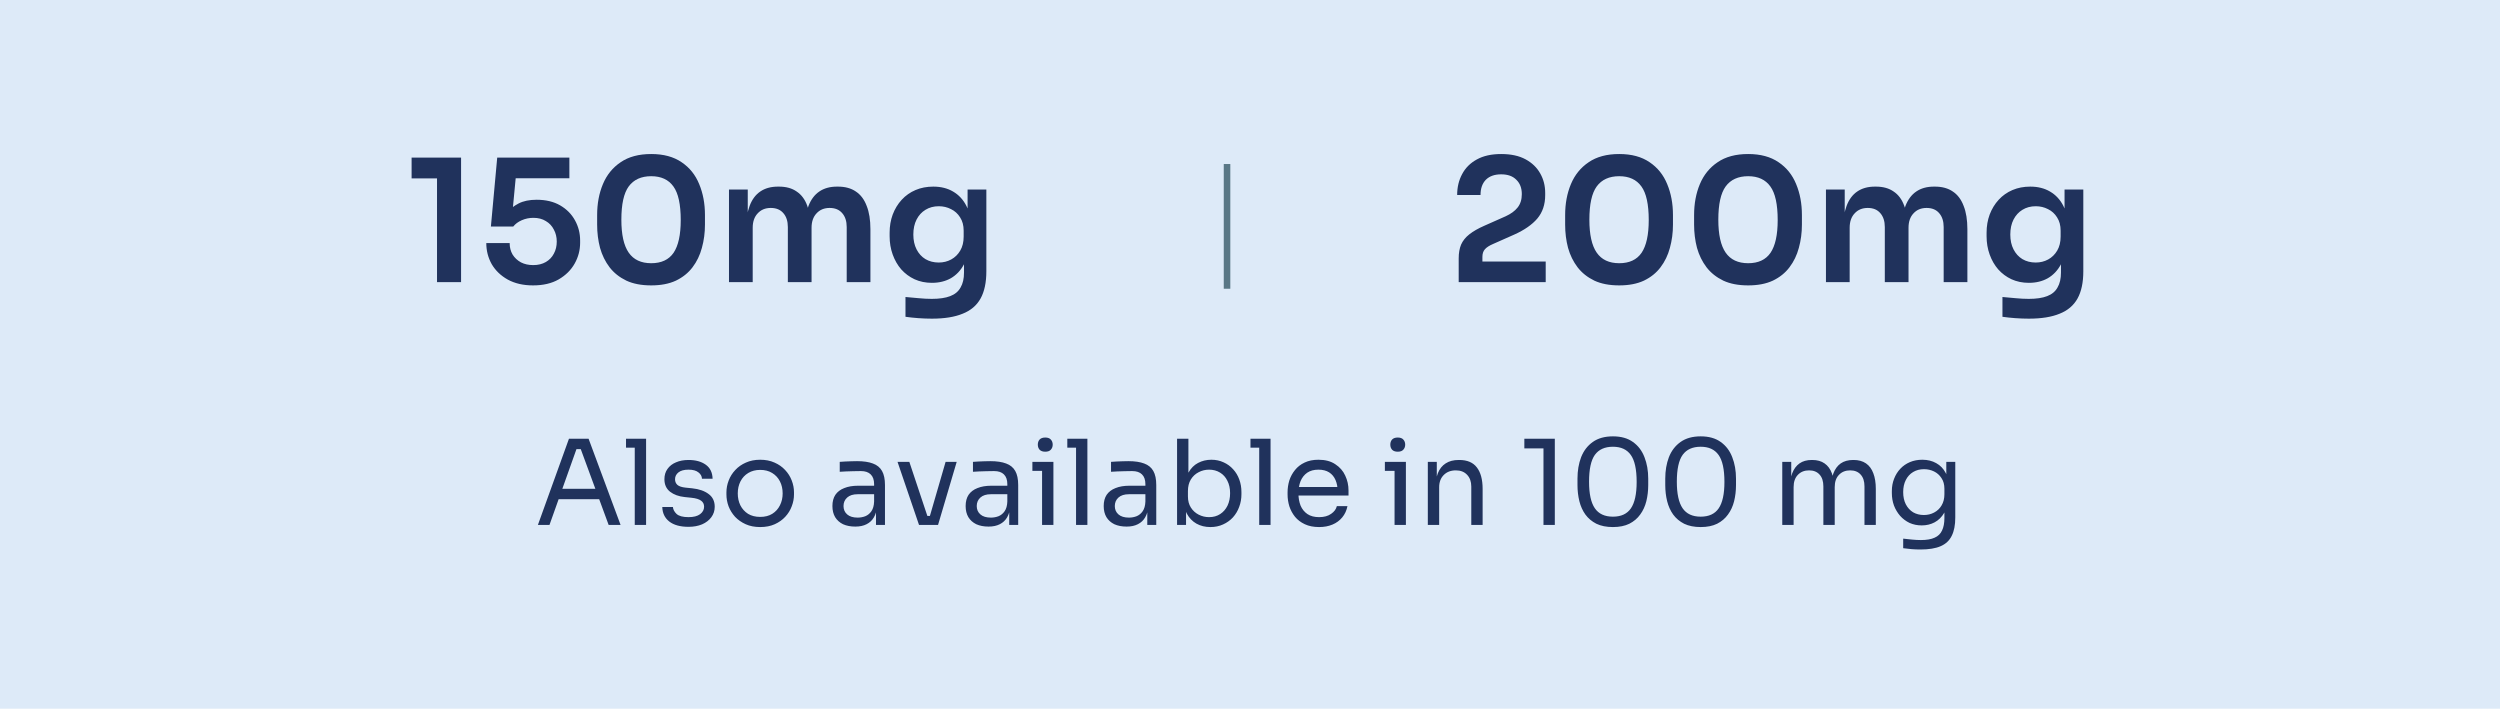
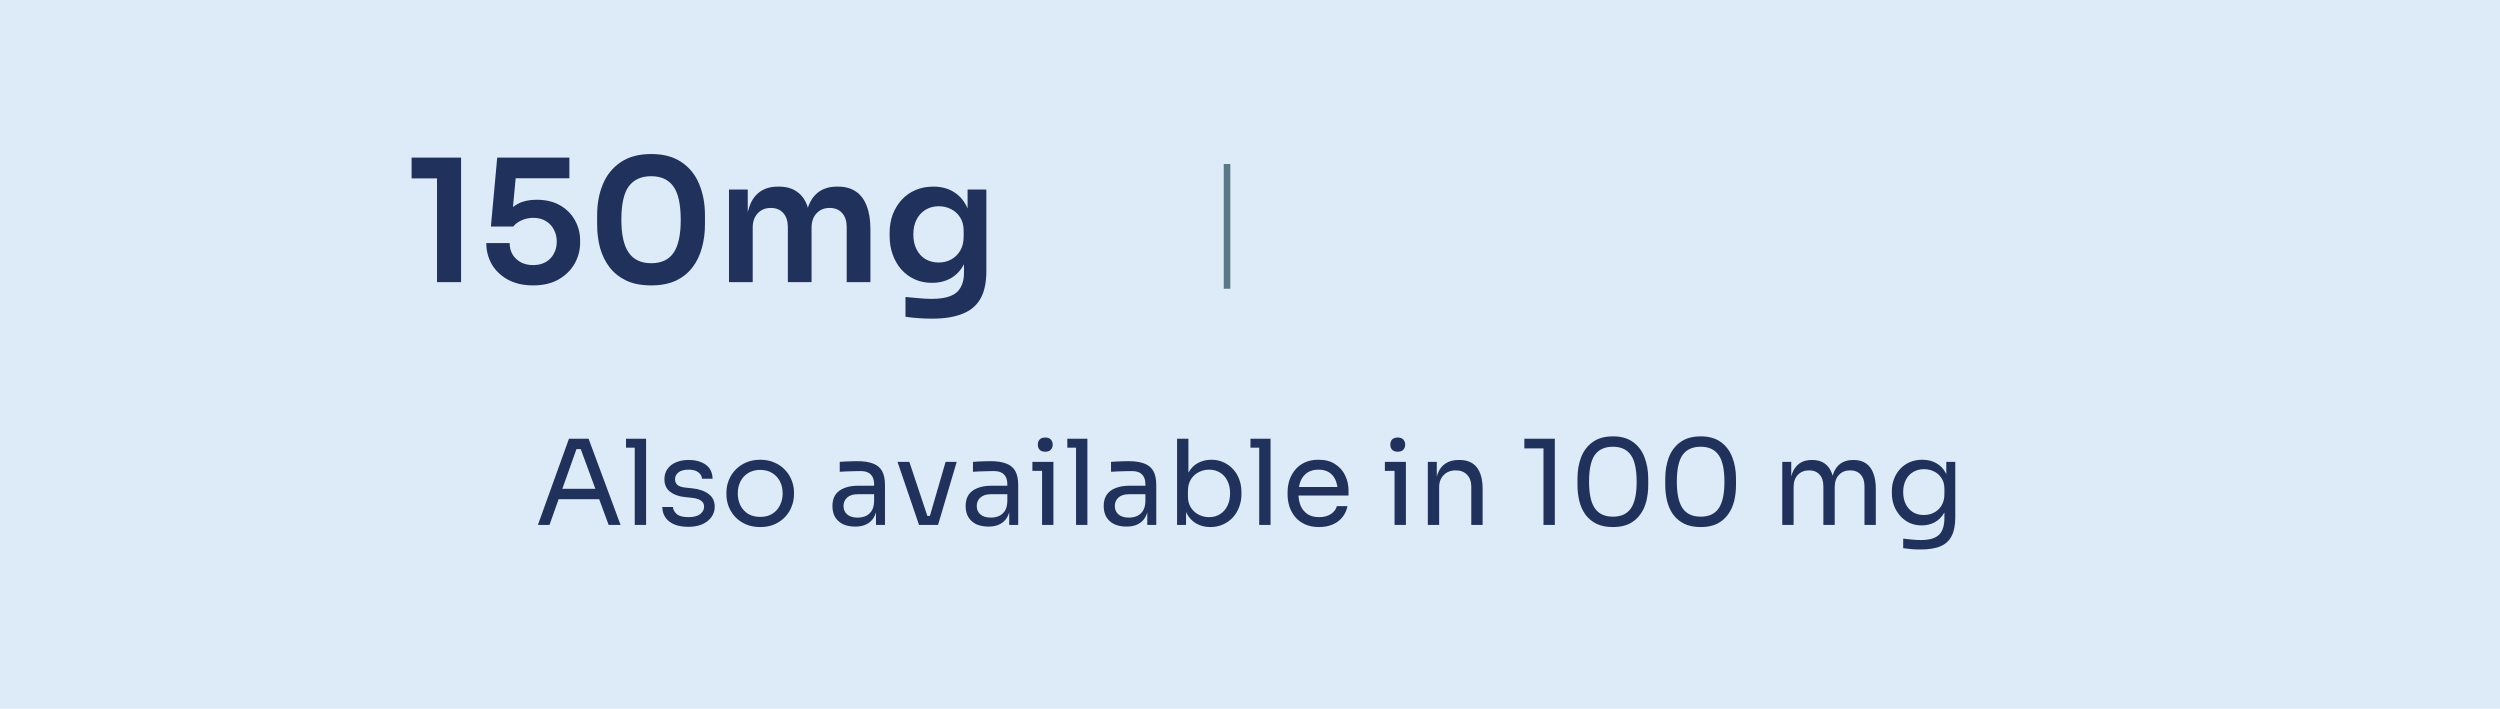
<svg xmlns="http://www.w3.org/2000/svg" width="381" height="108" viewBox="0 0 381 108" fill="none">
  <rect width="381" height="108" fill="#DDEAF8" />
  <path d="M66.602 43V26.308L67.746 27.192H62.728V24.02H70.268V43H66.602ZM81.235 43.494C79.744 43.494 78.462 43.199 77.387 42.61C76.33 42.021 75.515 41.241 74.943 40.27C74.388 39.282 74.111 38.207 74.111 37.046H77.673C77.673 37.705 77.82 38.285 78.115 38.788C78.427 39.291 78.852 39.689 79.389 39.984C79.926 40.261 80.55 40.4 81.261 40.4C82.006 40.4 82.648 40.244 83.185 39.932C83.722 39.62 84.13 39.195 84.407 38.658C84.702 38.121 84.849 37.505 84.849 36.812C84.849 36.136 84.702 35.529 84.407 34.992C84.13 34.437 83.722 34.004 83.185 33.692C82.665 33.363 82.032 33.198 81.287 33.198C80.663 33.198 80.074 33.319 79.519 33.562C78.964 33.805 78.531 34.125 78.219 34.524H74.813L75.775 24.02H86.773V27.166H77.387L78.687 26.152L78.063 32.704L77.179 32.444C77.682 31.872 78.297 31.395 79.025 31.014C79.753 30.633 80.672 30.442 81.781 30.442C83.185 30.442 84.381 30.728 85.369 31.3C86.357 31.872 87.111 32.635 87.631 33.588C88.151 34.524 88.411 35.547 88.411 36.656V36.994C88.411 38.121 88.134 39.178 87.579 40.166C87.024 41.154 86.21 41.96 85.135 42.584C84.078 43.191 82.778 43.494 81.235 43.494ZM99.246 43.494C97.755 43.494 96.49 43.251 95.45 42.766C94.41 42.263 93.56 41.587 92.902 40.738C92.243 39.871 91.758 38.883 91.446 37.774C91.151 36.647 91.004 35.469 91.004 34.238V32.782C91.004 31.031 91.298 29.454 91.888 28.05C92.477 26.646 93.378 25.537 94.592 24.722C95.805 23.89 97.356 23.474 99.246 23.474C101.118 23.474 102.66 23.89 103.874 24.722C105.087 25.537 105.98 26.646 106.552 28.05C107.141 29.454 107.436 31.031 107.436 32.782V34.238C107.436 35.469 107.28 36.647 106.968 37.774C106.673 38.883 106.196 39.871 105.538 40.738C104.896 41.587 104.056 42.263 103.016 42.766C101.976 43.251 100.719 43.494 99.246 43.494ZM99.246 40.114C100.788 40.114 101.924 39.585 102.652 38.528C103.38 37.453 103.744 35.789 103.744 33.536C103.744 31.144 103.371 29.437 102.626 28.414C101.88 27.374 100.754 26.854 99.246 26.854C97.72 26.854 96.576 27.374 95.814 28.414C95.068 29.437 94.696 31.127 94.696 33.484C94.696 35.755 95.068 37.427 95.814 38.502C96.559 39.577 97.703 40.114 99.246 40.114ZM111.098 43V28.882H113.958V34.94H113.698C113.698 33.519 113.88 32.331 114.244 31.378C114.608 30.407 115.145 29.679 115.856 29.194C116.584 28.691 117.485 28.44 118.56 28.44H118.716C119.808 28.44 120.709 28.691 121.42 29.194C122.148 29.679 122.685 30.407 123.032 31.378C123.396 32.331 123.578 33.519 123.578 34.94H122.668C122.668 33.519 122.85 32.331 123.214 31.378C123.595 30.407 124.141 29.679 124.852 29.194C125.58 28.691 126.481 28.44 127.556 28.44H127.712C128.804 28.44 129.714 28.691 130.442 29.194C131.17 29.679 131.716 30.407 132.08 31.378C132.461 32.331 132.652 33.519 132.652 34.94V43H129.038V34.602C129.038 33.718 128.813 33.016 128.362 32.496C127.911 31.959 127.27 31.69 126.438 31.69C125.606 31.69 124.939 31.967 124.436 32.522C123.933 33.059 123.682 33.787 123.682 34.706V43H120.068V34.602C120.068 33.718 119.843 33.016 119.392 32.496C118.941 31.959 118.3 31.69 117.468 31.69C116.636 31.69 115.969 31.967 115.466 32.522C114.963 33.059 114.712 33.787 114.712 34.706V43H111.098ZM142.026 48.564C141.35 48.564 140.657 48.538 139.946 48.486C139.253 48.434 138.603 48.365 137.996 48.278V45.262C138.62 45.331 139.287 45.392 139.998 45.444C140.709 45.513 141.376 45.548 142 45.548C143.161 45.548 144.097 45.409 144.808 45.132C145.536 44.855 146.065 44.413 146.394 43.806C146.741 43.217 146.914 42.463 146.914 41.544V38.762L147.694 36.994C147.642 38.294 147.373 39.403 146.888 40.322C146.403 41.223 145.744 41.917 144.912 42.402C144.08 42.87 143.118 43.104 142.026 43.104C141.055 43.104 140.171 42.922 139.374 42.558C138.594 42.194 137.918 41.691 137.346 41.05C136.791 40.409 136.358 39.655 136.046 38.788C135.734 37.921 135.578 36.994 135.578 36.006V35.46C135.578 34.472 135.734 33.553 136.046 32.704C136.375 31.837 136.835 31.083 137.424 30.442C138.013 29.801 138.715 29.307 139.53 28.96C140.345 28.613 141.246 28.44 142.234 28.44C143.395 28.44 144.401 28.691 145.25 29.194C146.117 29.697 146.793 30.425 147.278 31.378C147.763 32.331 148.032 33.501 148.084 34.888L147.46 34.992V28.882H150.32V41.336C150.32 43.052 150.025 44.439 149.436 45.496C148.847 46.553 147.937 47.325 146.706 47.81C145.493 48.313 143.933 48.564 142.026 48.564ZM143.066 40.01C143.759 40.01 144.392 39.854 144.964 39.542C145.536 39.23 145.995 38.779 146.342 38.19C146.689 37.601 146.862 36.89 146.862 36.058V35.148C146.862 34.351 146.68 33.675 146.316 33.12C145.969 32.565 145.51 32.149 144.938 31.872C144.366 31.577 143.742 31.43 143.066 31.43C142.303 31.43 141.627 31.612 141.038 31.976C140.466 32.323 140.015 32.817 139.686 33.458C139.357 34.099 139.192 34.862 139.192 35.746C139.192 36.613 139.357 37.367 139.686 38.008C140.015 38.649 140.466 39.143 141.038 39.49C141.627 39.837 142.303 40.01 143.066 40.01Z" fill="#20325C" />
  <line x1="187" y1="24.996" x2="187" y2="44.004" stroke="#597786" />
-   <path d="M222.305 43V39.36C222.305 38.563 222.427 37.869 222.669 37.28C222.929 36.691 223.345 36.171 223.917 35.72C224.507 35.252 225.278 34.81 226.231 34.394L229.455 32.964C230.253 32.6 230.859 32.158 231.275 31.638C231.709 31.101 231.925 30.416 231.925 29.584C231.925 28.665 231.648 27.937 231.093 27.4C230.556 26.845 229.785 26.568 228.779 26.568C227.774 26.568 226.994 26.845 226.439 27.4C225.902 27.955 225.633 28.726 225.633 29.714H222.071C222.071 28.535 222.323 27.478 222.825 26.542C223.328 25.589 224.073 24.843 225.061 24.306C226.049 23.751 227.289 23.474 228.779 23.474C230.27 23.474 231.509 23.743 232.497 24.28C233.485 24.817 234.231 25.537 234.733 26.438C235.236 27.322 235.487 28.31 235.487 29.402V29.74C235.487 31.161 235.089 32.349 234.291 33.302C233.494 34.238 232.324 35.053 230.781 35.746L227.557 37.176C226.951 37.436 226.526 37.713 226.283 38.008C226.041 38.285 225.919 38.667 225.919 39.152V40.816L225.035 39.854H235.565V43H222.305ZM246.77 43.494C245.279 43.494 244.014 43.251 242.974 42.766C241.934 42.263 241.085 41.587 240.426 40.738C239.767 39.871 239.282 38.883 238.97 37.774C238.675 36.647 238.528 35.469 238.528 34.238V32.782C238.528 31.031 238.823 29.454 239.412 28.05C240.001 26.646 240.903 25.537 242.116 24.722C243.329 23.89 244.881 23.474 246.77 23.474C248.642 23.474 250.185 23.89 251.398 24.722C252.611 25.537 253.504 26.646 254.076 28.05C254.665 29.454 254.96 31.031 254.96 32.782V34.238C254.96 35.469 254.804 36.647 254.492 37.774C254.197 38.883 253.721 39.871 253.062 40.738C252.421 41.587 251.58 42.263 250.54 42.766C249.5 43.251 248.243 43.494 246.77 43.494ZM246.77 40.114C248.313 40.114 249.448 39.585 250.176 38.528C250.904 37.453 251.268 35.789 251.268 33.536C251.268 31.144 250.895 29.437 250.15 28.414C249.405 27.374 248.278 26.854 246.77 26.854C245.245 26.854 244.101 27.374 243.338 28.414C242.593 29.437 242.22 31.127 242.22 33.484C242.22 35.755 242.593 37.427 243.338 38.502C244.083 39.577 245.227 40.114 246.77 40.114ZM266.422 43.494C264.932 43.494 263.666 43.251 262.626 42.766C261.586 42.263 260.737 41.587 260.078 40.738C259.42 39.871 258.934 38.883 258.622 37.774C258.328 36.647 258.18 35.469 258.18 34.238V32.782C258.18 31.031 258.475 29.454 259.064 28.05C259.654 26.646 260.555 25.537 261.768 24.722C262.982 23.89 264.533 23.474 266.422 23.474C268.294 23.474 269.837 23.89 271.05 24.722C272.264 25.537 273.156 26.646 273.728 28.05C274.318 29.454 274.612 31.031 274.612 32.782V34.238C274.612 35.469 274.456 36.647 274.144 37.774C273.85 38.883 273.373 39.871 272.714 40.738C272.073 41.587 271.232 42.263 270.192 42.766C269.152 43.251 267.896 43.494 266.422 43.494ZM266.422 40.114C267.965 40.114 269.1 39.585 269.828 38.528C270.556 37.453 270.92 35.789 270.92 33.536C270.92 31.144 270.548 29.437 269.802 28.414C269.057 27.374 267.93 26.854 266.422 26.854C264.897 26.854 263.753 27.374 262.99 28.414C262.245 29.437 261.872 31.127 261.872 33.484C261.872 35.755 262.245 37.427 262.99 38.502C263.736 39.577 264.88 40.114 266.422 40.114ZM278.275 43V28.882H281.135V34.94H280.875C280.875 33.519 281.057 32.331 281.421 31.378C281.785 30.407 282.322 29.679 283.033 29.194C283.761 28.691 284.662 28.44 285.737 28.44H285.893C286.985 28.44 287.886 28.691 288.597 29.194C289.325 29.679 289.862 30.407 290.209 31.378C290.573 32.331 290.755 33.519 290.755 34.94H289.845C289.845 33.519 290.027 32.331 290.391 31.378C290.772 30.407 291.318 29.679 292.029 29.194C292.757 28.691 293.658 28.44 294.733 28.44H294.889C295.981 28.44 296.891 28.691 297.619 29.194C298.347 29.679 298.893 30.407 299.257 31.378C299.638 32.331 299.829 33.519 299.829 34.94V43H296.215V34.602C296.215 33.718 295.989 33.016 295.539 32.496C295.088 31.959 294.447 31.69 293.615 31.69C292.783 31.69 292.115 31.967 291.613 32.522C291.11 33.059 290.859 33.787 290.859 34.706V43H287.245V34.602C287.245 33.718 287.019 33.016 286.569 32.496C286.118 31.959 285.477 31.69 284.645 31.69C283.813 31.69 283.145 31.967 282.643 32.522C282.14 33.059 281.889 33.787 281.889 34.706V43H278.275ZM309.203 48.564C308.527 48.564 307.833 48.538 307.123 48.486C306.429 48.434 305.779 48.365 305.173 48.278V45.262C305.797 45.331 306.464 45.392 307.175 45.444C307.885 45.513 308.553 45.548 309.177 45.548C310.338 45.548 311.274 45.409 311.985 45.132C312.713 44.855 313.241 44.413 313.571 43.806C313.917 43.217 314.091 42.463 314.091 41.544V38.762L314.871 36.994C314.819 38.294 314.55 39.403 314.065 40.322C313.579 41.223 312.921 41.917 312.089 42.402C311.257 42.87 310.295 43.104 309.203 43.104C308.232 43.104 307.348 42.922 306.551 42.558C305.771 42.194 305.095 41.691 304.523 41.05C303.968 40.409 303.535 39.655 303.223 38.788C302.911 37.921 302.755 36.994 302.755 36.006V35.46C302.755 34.472 302.911 33.553 303.223 32.704C303.552 31.837 304.011 31.083 304.601 30.442C305.19 29.801 305.892 29.307 306.707 28.96C307.521 28.613 308.423 28.44 309.411 28.44C310.572 28.44 311.577 28.691 312.427 29.194C313.293 29.697 313.969 30.425 314.455 31.378C314.94 32.331 315.209 33.501 315.261 34.888L314.637 34.992V28.882H317.497V41.336C317.497 43.052 317.202 44.439 316.613 45.496C316.023 46.553 315.113 47.325 313.883 47.81C312.669 48.313 311.109 48.564 309.203 48.564ZM310.243 40.01C310.936 40.01 311.569 39.854 312.141 39.542C312.713 39.23 313.172 38.779 313.519 38.19C313.865 37.601 314.039 36.89 314.039 36.058V35.148C314.039 34.351 313.857 33.675 313.493 33.12C313.146 32.565 312.687 32.149 312.115 31.872C311.543 31.577 310.919 31.43 310.243 31.43C309.48 31.43 308.804 31.612 308.215 31.976C307.643 32.323 307.192 32.817 306.863 33.458C306.533 34.099 306.369 34.862 306.369 35.746C306.369 36.613 306.533 37.367 306.863 38.008C307.192 38.649 307.643 39.143 308.215 39.49C308.804 39.837 309.48 40.01 310.243 40.01Z" fill="#20325C" />
  <path d="M81.976 80L86.71 66.86H89.698L94.576 80H92.758L88.348 68.012L89.212 68.444H87.088L88.006 68.012L83.74 80H81.976ZM84.802 76.076L85.396 74.492H91.066L91.66 76.076H84.802ZM96.736 80V66.86H98.464V80H96.736ZM95.404 68.228V66.86H98.464V68.228H95.404ZM104.928 80.288C103.668 80.288 102.69 80.018 101.994 79.478C101.31 78.938 100.956 78.2 100.932 77.264H102.552C102.576 77.636 102.762 77.99 103.11 78.326C103.47 78.65 104.076 78.812 104.928 78.812C105.696 78.812 106.284 78.662 106.692 78.362C107.1 78.05 107.304 77.672 107.304 77.228C107.304 76.832 107.154 76.526 106.854 76.31C106.554 76.082 106.068 75.932 105.396 75.86L104.352 75.752C103.44 75.656 102.696 75.386 102.12 74.942C101.544 74.486 101.256 73.85 101.256 73.034C101.256 72.422 101.412 71.9 101.724 71.468C102.036 71.024 102.468 70.688 103.02 70.46C103.572 70.22 104.208 70.1 104.928 70.1C106.008 70.1 106.884 70.34 107.556 70.82C108.228 71.3 108.576 72.014 108.6 72.962H106.98C106.968 72.578 106.788 72.254 106.44 71.99C106.104 71.714 105.6 71.576 104.928 71.576C104.256 71.576 103.746 71.714 103.398 71.99C103.05 72.266 102.876 72.614 102.876 73.034C102.876 73.394 102.996 73.682 103.236 73.898C103.488 74.114 103.896 74.252 104.46 74.312L105.504 74.42C106.536 74.528 107.364 74.816 107.988 75.284C108.612 75.74 108.924 76.388 108.924 77.228C108.924 77.828 108.75 78.362 108.402 78.83C108.066 79.286 107.598 79.646 106.998 79.91C106.398 80.162 105.708 80.288 104.928 80.288ZM115.856 80.324C115.016 80.324 114.278 80.18 113.642 79.892C113.006 79.604 112.466 79.226 112.022 78.758C111.59 78.278 111.26 77.744 111.032 77.156C110.816 76.568 110.708 75.968 110.708 75.356V75.032C110.708 74.42 110.822 73.82 111.05 73.232C111.278 72.632 111.614 72.098 112.058 71.63C112.502 71.15 113.042 70.772 113.678 70.496C114.314 70.208 115.04 70.064 115.856 70.064C116.672 70.064 117.398 70.208 118.034 70.496C118.67 70.772 119.21 71.15 119.654 71.63C120.098 72.098 120.434 72.632 120.662 73.232C120.89 73.82 121.004 74.42 121.004 75.032V75.356C121.004 75.968 120.89 76.568 120.662 77.156C120.446 77.744 120.116 78.278 119.672 78.758C119.24 79.226 118.706 79.604 118.07 79.892C117.434 80.18 116.696 80.324 115.856 80.324ZM115.856 78.776C116.576 78.776 117.188 78.62 117.692 78.308C118.208 77.984 118.598 77.552 118.862 77.012C119.138 76.472 119.276 75.866 119.276 75.194C119.276 74.51 119.138 73.898 118.862 73.358C118.586 72.818 118.19 72.392 117.674 72.08C117.17 71.768 116.564 71.612 115.856 71.612C115.16 71.612 114.554 71.768 114.038 72.08C113.522 72.392 113.126 72.818 112.85 73.358C112.574 73.898 112.436 74.51 112.436 75.194C112.436 75.866 112.568 76.472 112.832 77.012C113.108 77.552 113.498 77.984 114.002 78.308C114.518 78.62 115.136 78.776 115.856 78.776ZM133.502 80V77.12H133.214V73.79C133.214 73.13 133.04 72.632 132.692 72.296C132.356 71.96 131.858 71.792 131.198 71.792C130.826 71.792 130.442 71.798 130.046 71.81C129.65 71.822 129.272 71.834 128.912 71.846C128.552 71.858 128.24 71.876 127.976 71.9V70.388C128.24 70.364 128.516 70.346 128.804 70.334C129.104 70.31 129.41 70.298 129.722 70.298C130.034 70.286 130.334 70.28 130.622 70.28C131.606 70.28 132.41 70.4 133.034 70.64C133.658 70.868 134.12 71.246 134.42 71.774C134.72 72.302 134.87 73.016 134.87 73.916V80H133.502ZM130.352 80.252C129.632 80.252 129.008 80.132 128.48 79.892C127.964 79.64 127.562 79.28 127.274 78.812C126.998 78.344 126.86 77.78 126.86 77.12C126.86 76.436 127.01 75.866 127.31 75.41C127.622 74.954 128.072 74.612 128.66 74.384C129.248 74.144 129.956 74.024 130.784 74.024H133.394V75.32H130.712C130.016 75.32 129.482 75.488 129.11 75.824C128.738 76.16 128.552 76.592 128.552 77.12C128.552 77.648 128.738 78.074 129.11 78.398C129.482 78.722 130.016 78.884 130.712 78.884C131.12 78.884 131.51 78.812 131.882 78.668C132.254 78.512 132.56 78.26 132.8 77.912C133.052 77.552 133.19 77.06 133.214 76.436L133.682 77.12C133.622 77.804 133.454 78.38 133.178 78.848C132.914 79.304 132.542 79.652 132.062 79.892C131.594 80.132 131.024 80.252 130.352 80.252ZM140.059 80L136.783 70.388H138.583L141.787 80H140.059ZM140.491 80V78.632H142.579V80H140.491ZM141.319 80L144.109 70.388H145.801L142.957 80H141.319ZM153.805 80V77.12H153.517V73.79C153.517 73.13 153.343 72.632 152.995 72.296C152.659 71.96 152.161 71.792 151.501 71.792C151.129 71.792 150.745 71.798 150.349 71.81C149.953 71.822 149.575 71.834 149.215 71.846C148.855 71.858 148.543 71.876 148.279 71.9V70.388C148.543 70.364 148.819 70.346 149.107 70.334C149.407 70.31 149.713 70.298 150.025 70.298C150.337 70.286 150.637 70.28 150.925 70.28C151.909 70.28 152.713 70.4 153.337 70.64C153.961 70.868 154.423 71.246 154.723 71.774C155.023 72.302 155.173 73.016 155.173 73.916V80H153.805ZM150.655 80.252C149.935 80.252 149.311 80.132 148.783 79.892C148.267 79.64 147.865 79.28 147.577 78.812C147.301 78.344 147.163 77.78 147.163 77.12C147.163 76.436 147.313 75.866 147.613 75.41C147.925 74.954 148.375 74.612 148.963 74.384C149.551 74.144 150.259 74.024 151.087 74.024H153.697V75.32H151.015C150.319 75.32 149.785 75.488 149.413 75.824C149.041 76.16 148.855 76.592 148.855 77.12C148.855 77.648 149.041 78.074 149.413 78.398C149.785 78.722 150.319 78.884 151.015 78.884C151.423 78.884 151.813 78.812 152.185 78.668C152.557 78.512 152.863 78.26 153.103 77.912C153.355 77.552 153.493 77.06 153.517 76.436L153.985 77.12C153.925 77.804 153.757 78.38 153.481 78.848C153.217 79.304 152.845 79.652 152.365 79.892C151.897 80.132 151.327 80.252 150.655 80.252ZM158.812 80V70.388H160.54V80H158.812ZM157.336 71.756V70.388H160.54V71.756H157.336ZM159.298 68.84C158.914 68.84 158.626 68.738 158.434 68.534C158.254 68.33 158.164 68.072 158.164 67.76C158.164 67.448 158.254 67.19 158.434 66.986C158.626 66.782 158.914 66.68 159.298 66.68C159.682 66.68 159.964 66.782 160.144 66.986C160.336 67.19 160.432 67.448 160.432 67.76C160.432 68.072 160.336 68.33 160.144 68.534C159.964 68.738 159.682 68.84 159.298 68.84ZM163.99 80V66.86H165.718V80H163.99ZM162.658 68.228V66.86H165.718V68.228H162.658ZM174.846 80V77.12H174.558V73.79C174.558 73.13 174.384 72.632 174.036 72.296C173.7 71.96 173.202 71.792 172.542 71.792C172.17 71.792 171.786 71.798 171.39 71.81C170.994 71.822 170.616 71.834 170.256 71.846C169.896 71.858 169.584 71.876 169.32 71.9V70.388C169.584 70.364 169.86 70.346 170.148 70.334C170.448 70.31 170.754 70.298 171.066 70.298C171.378 70.286 171.678 70.28 171.966 70.28C172.95 70.28 173.754 70.4 174.378 70.64C175.002 70.868 175.464 71.246 175.764 71.774C176.064 72.302 176.214 73.016 176.214 73.916V80H174.846ZM171.696 80.252C170.976 80.252 170.352 80.132 169.824 79.892C169.308 79.64 168.906 79.28 168.618 78.812C168.342 78.344 168.204 77.78 168.204 77.12C168.204 76.436 168.354 75.866 168.654 75.41C168.966 74.954 169.416 74.612 170.004 74.384C170.592 74.144 171.3 74.024 172.128 74.024H174.738V75.32H172.056C171.36 75.32 170.826 75.488 170.454 75.824C170.082 76.16 169.896 76.592 169.896 77.12C169.896 77.648 170.082 78.074 170.454 78.398C170.826 78.722 171.36 78.884 172.056 78.884C172.464 78.884 172.854 78.812 173.226 78.668C173.598 78.512 173.904 78.26 174.144 77.912C174.396 77.552 174.534 77.06 174.558 76.436L175.026 77.12C174.966 77.804 174.798 78.38 174.522 78.848C174.258 79.304 173.886 79.652 173.406 79.892C172.938 80.132 172.368 80.252 171.696 80.252ZM184.461 80.324C183.669 80.324 182.961 80.15 182.337 79.802C181.725 79.454 181.239 78.95 180.879 78.29C180.519 77.618 180.321 76.814 180.285 75.878H180.753V80H179.385V66.86H181.113V73.25L180.501 74.564C180.549 73.52 180.759 72.668 181.131 72.008C181.503 71.348 181.989 70.862 182.589 70.55C183.201 70.226 183.873 70.064 184.605 70.064C185.289 70.064 185.913 70.196 186.477 70.46C187.041 70.712 187.527 71.066 187.935 71.522C188.343 71.966 188.655 72.488 188.871 73.088C189.087 73.676 189.195 74.312 189.195 74.996V75.32C189.195 76.004 189.081 76.646 188.853 77.246C188.637 77.846 188.319 78.38 187.899 78.848C187.479 79.304 186.975 79.664 186.387 79.928C185.811 80.192 185.169 80.324 184.461 80.324ZM184.263 78.812C184.911 78.812 185.475 78.656 185.955 78.344C186.435 78.032 186.807 77.606 187.071 77.066C187.335 76.514 187.467 75.878 187.467 75.158C187.467 74.438 187.329 73.808 187.053 73.268C186.789 72.728 186.417 72.314 185.937 72.026C185.457 71.726 184.899 71.576 184.263 71.576C183.687 71.576 183.153 71.708 182.661 71.972C182.169 72.224 181.773 72.596 181.473 73.088C181.185 73.568 181.041 74.15 181.041 74.834V75.662C181.041 76.322 181.191 76.886 181.491 77.354C181.791 77.822 182.187 78.182 182.679 78.434C183.171 78.686 183.699 78.812 184.263 78.812ZM191.904 80V66.86H193.632V80H191.904ZM190.572 68.228V66.86H193.632V68.228H190.572ZM201.032 80.324C200.192 80.324 199.466 80.18 198.854 79.892C198.242 79.604 197.744 79.226 197.36 78.758C196.976 78.278 196.688 77.744 196.496 77.156C196.316 76.568 196.226 75.968 196.226 75.356V75.032C196.226 74.408 196.316 73.802 196.496 73.214C196.688 72.626 196.976 72.098 197.36 71.63C197.744 71.15 198.23 70.772 198.818 70.496C199.418 70.208 200.12 70.064 200.924 70.064C201.968 70.064 202.826 70.292 203.498 70.748C204.182 71.192 204.686 71.768 205.01 72.476C205.346 73.184 205.514 73.94 205.514 74.744V75.518H196.982V74.222H204.254L203.858 74.924C203.858 74.24 203.75 73.652 203.534 73.16C203.318 72.656 202.994 72.266 202.562 71.99C202.13 71.714 201.584 71.576 200.924 71.576C200.24 71.576 199.67 71.732 199.214 72.044C198.77 72.356 198.434 72.782 198.206 73.322C197.99 73.862 197.882 74.486 197.882 75.194C197.882 75.878 197.99 76.496 198.206 77.048C198.434 77.588 198.782 78.02 199.25 78.344C199.718 78.656 200.312 78.812 201.032 78.812C201.788 78.812 202.4 78.644 202.868 78.308C203.348 77.972 203.636 77.582 203.732 77.138H205.352C205.22 77.798 204.956 78.368 204.56 78.848C204.164 79.328 203.666 79.694 203.066 79.946C202.466 80.198 201.788 80.324 201.032 80.324ZM212.531 80V70.388H214.259V80H212.531ZM211.055 71.756V70.388H214.259V71.756H211.055ZM213.017 68.84C212.633 68.84 212.345 68.738 212.153 68.534C211.973 68.33 211.883 68.072 211.883 67.76C211.883 67.448 211.973 67.19 212.153 66.986C212.345 66.782 212.633 66.68 213.017 66.68C213.401 66.68 213.683 66.782 213.863 66.986C214.055 67.19 214.151 67.448 214.151 67.76C214.151 68.072 214.055 68.33 213.863 68.534C213.683 68.738 213.401 68.84 213.017 68.84ZM217.6 80V70.388H218.968V74.51H218.752C218.752 73.562 218.878 72.764 219.13 72.116C219.394 71.456 219.79 70.958 220.318 70.622C220.846 70.274 221.512 70.1 222.316 70.1H222.388C223.6 70.1 224.494 70.478 225.07 71.234C225.658 71.99 225.952 73.082 225.952 74.51V80H224.224V74.15C224.224 73.406 224.014 72.812 223.594 72.368C223.174 71.912 222.598 71.684 221.866 71.684C221.11 71.684 220.498 71.918 220.03 72.386C219.562 72.854 219.328 73.478 219.328 74.258V80H217.6ZM235.226 80V67.724L236.018 68.336H232.31V66.86H236.954V80H235.226ZM245.808 80.324C244.824 80.324 243.984 80.156 243.288 79.82C242.604 79.472 242.046 79.004 241.614 78.416C241.194 77.828 240.888 77.15 240.696 76.382C240.504 75.602 240.408 74.78 240.408 73.916V72.944C240.408 71.732 240.594 70.64 240.966 69.668C241.35 68.696 241.938 67.928 242.73 67.364C243.534 66.788 244.56 66.5 245.808 66.5C247.056 66.5 248.076 66.788 248.868 67.364C249.66 67.928 250.242 68.696 250.614 69.668C250.998 70.64 251.19 71.732 251.19 72.944V73.916C251.19 74.78 251.094 75.602 250.902 76.382C250.71 77.15 250.398 77.828 249.966 78.416C249.546 79.004 248.994 79.472 248.31 79.82C247.626 80.156 246.792 80.324 245.808 80.324ZM245.808 78.74C247.056 78.74 247.968 78.32 248.544 77.48C249.132 76.628 249.426 75.284 249.426 73.448C249.426 71.528 249.126 70.154 248.526 69.326C247.938 68.498 247.032 68.084 245.808 68.084C244.572 68.084 243.654 68.498 243.054 69.326C242.466 70.154 242.172 71.516 242.172 73.412C242.172 75.26 242.466 76.61 243.054 77.462C243.642 78.314 244.56 78.74 245.808 78.74ZM259.185 80.324C258.201 80.324 257.361 80.156 256.665 79.82C255.981 79.472 255.423 79.004 254.991 78.416C254.571 77.828 254.265 77.15 254.073 76.382C253.881 75.602 253.785 74.78 253.785 73.916V72.944C253.785 71.732 253.971 70.64 254.343 69.668C254.727 68.696 255.315 67.928 256.107 67.364C256.911 66.788 257.937 66.5 259.185 66.5C260.433 66.5 261.453 66.788 262.245 67.364C263.037 67.928 263.619 68.696 263.991 69.668C264.375 70.64 264.567 71.732 264.567 72.944V73.916C264.567 74.78 264.471 75.602 264.279 76.382C264.087 77.15 263.775 77.828 263.343 78.416C262.923 79.004 262.371 79.472 261.687 79.82C261.003 80.156 260.169 80.324 259.185 80.324ZM259.185 78.74C260.433 78.74 261.345 78.32 261.921 77.48C262.509 76.628 262.803 75.284 262.803 73.448C262.803 71.528 262.503 70.154 261.903 69.326C261.315 68.498 260.409 68.084 259.185 68.084C257.949 68.084 257.031 68.498 256.431 69.326C255.843 70.154 255.549 71.516 255.549 73.412C255.549 75.26 255.843 76.61 256.431 77.462C257.019 78.314 257.937 78.74 259.185 78.74ZM271.618 80V70.388H272.986V74.51H272.77C272.77 73.574 272.89 72.782 273.13 72.134C273.382 71.474 273.754 70.97 274.246 70.622C274.738 70.274 275.362 70.1 276.118 70.1H276.19C276.946 70.1 277.57 70.274 278.062 70.622C278.566 70.97 278.938 71.474 279.178 72.134C279.418 72.782 279.538 73.574 279.538 74.51H279.034C279.034 73.574 279.16 72.782 279.412 72.134C279.664 71.474 280.036 70.97 280.528 70.622C281.032 70.274 281.662 70.1 282.418 70.1H282.49C283.246 70.1 283.876 70.274 284.38 70.622C284.884 70.97 285.256 71.474 285.496 72.134C285.748 72.782 285.874 73.574 285.874 74.51V80H284.146V74.132C284.146 73.352 283.954 72.752 283.57 72.332C283.186 71.9 282.652 71.684 281.968 71.684C281.26 71.684 280.69 71.912 280.258 72.368C279.826 72.812 279.61 73.436 279.61 74.24V80H277.882V74.132C277.882 73.352 277.69 72.752 277.306 72.332C276.922 71.9 276.388 71.684 275.704 71.684C274.996 71.684 274.426 71.912 273.994 72.368C273.562 72.812 273.346 73.436 273.346 74.24V80H271.618ZM292.674 83.744C292.23 83.744 291.78 83.726 291.324 83.69C290.88 83.654 290.454 83.606 290.046 83.546V82.088C290.478 82.148 290.928 82.196 291.396 82.232C291.876 82.28 292.326 82.304 292.746 82.304C293.622 82.304 294.318 82.184 294.834 81.944C295.362 81.716 295.74 81.35 295.968 80.846C296.208 80.354 296.328 79.718 296.328 78.938V77.102L296.904 75.734C296.868 76.706 296.664 77.516 296.292 78.164C295.92 78.8 295.434 79.28 294.834 79.604C294.246 79.916 293.592 80.072 292.872 80.072C292.2 80.072 291.582 79.946 291.018 79.694C290.466 79.43 289.986 79.07 289.578 78.614C289.182 78.158 288.87 77.636 288.642 77.048C288.426 76.448 288.318 75.818 288.318 75.158V74.834C288.318 74.162 288.432 73.538 288.66 72.962C288.888 72.374 289.206 71.864 289.614 71.432C290.022 71 290.508 70.664 291.072 70.424C291.648 70.184 292.278 70.064 292.962 70.064C293.766 70.064 294.474 70.238 295.086 70.586C295.698 70.922 296.178 71.42 296.526 72.08C296.886 72.728 297.084 73.526 297.12 74.474L296.616 74.492V70.388H297.984V78.866C297.984 80.018 297.804 80.948 297.444 81.656C297.096 82.376 296.532 82.904 295.752 83.24C294.984 83.576 293.958 83.744 292.674 83.744ZM293.196 78.488C293.772 78.488 294.294 78.362 294.762 78.11C295.242 77.858 295.62 77.498 295.896 77.03C296.184 76.55 296.328 75.98 296.328 75.32V74.492C296.328 73.844 296.178 73.298 295.878 72.854C295.59 72.41 295.212 72.074 294.744 71.846C294.276 71.618 293.766 71.504 293.214 71.504C292.59 71.504 292.038 71.648 291.558 71.936C291.078 72.224 290.706 72.632 290.442 73.16C290.178 73.676 290.046 74.288 290.046 74.996C290.046 75.704 290.178 76.322 290.442 76.85C290.718 77.378 291.09 77.786 291.558 78.074C292.038 78.35 292.584 78.488 293.196 78.488Z" fill="#20325C" />
</svg>